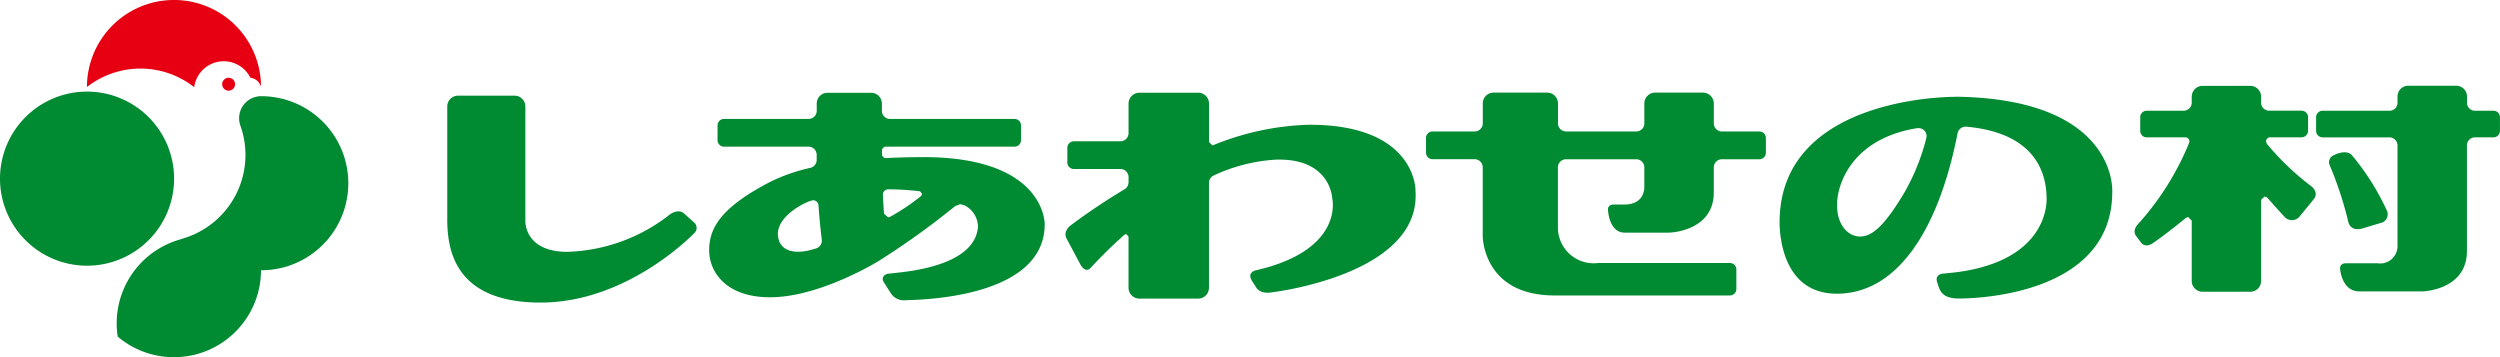
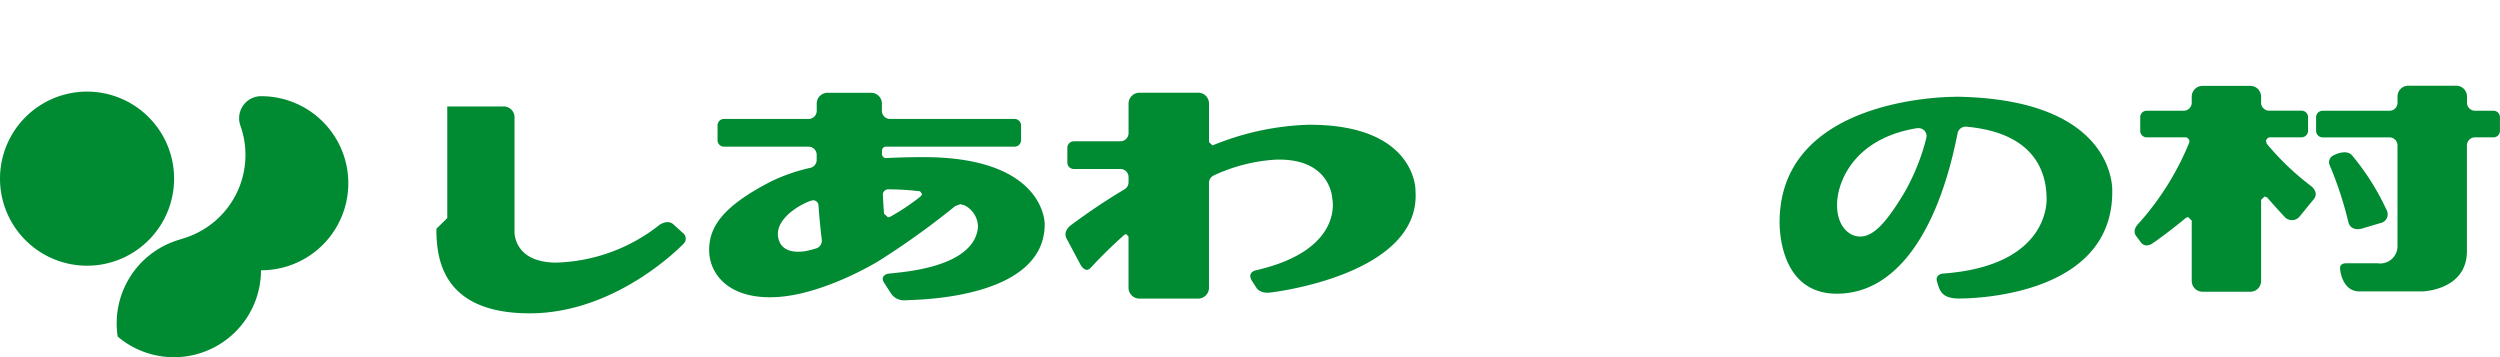
<svg xmlns="http://www.w3.org/2000/svg" width="160" height="22.861" viewBox="0 0 160 22.861">
  <g transform="translate(-11.108 -5.168)">
-     <path d="M216.12,456.35v-7.143a.692.692,0,0,1,.694-.689h3.61a.693.693,0,0,1,.694.689v7.328s-.084,1.945,2.632,1.978a11.127,11.127,0,0,0,6.64-2.41s.526-.381.9-.034l.625.566a.444.444,0,0,1,.033.658s-4.218,4.466-9.854,4.466-5.976-3.546-5.976-5.41" transform="translate(-176.387 -437.227)" fill="#008a32" />
-     <path d="M333.325,450.717H330.84l.087,0a.52.52,0,0,1-.518-.521V448.92a.7.7,0,0,0-.694-.69h-3.059a.693.693,0,0,0-.694.69V450.2a.516.516,0,0,1-.518.515h-4.577l.086,0a.516.516,0,0,1-.518-.507V448.92a.691.691,0,0,0-.689-.689H316.31a.691.691,0,0,0-.688.689V450.2a.519.519,0,0,1-.521.515h-2.694a.417.417,0,0,0-.417.418v.941a.413.413,0,0,0,.417.417h2.7a.524.524,0,0,1,.512.516v4.419s0,3.786,4.6,3.786h11.22a.41.41,0,0,0,.412-.413v-1.246a.414.414,0,0,0-.412-.418h-8.42a2.293,2.293,0,0,1-2.589-2.224v-3.9a.519.519,0,0,1,.518-.516h4.5a.522.522,0,0,1,.513.516v1.245s.069,1.136-1.271,1.136h-.713s-.368,0-.342.34c0,0,.053,1.46,1.073,1.46h2.854s2.845-.069,2.845-2.577v-1.6a.521.521,0,0,1,.518-.521h2.4a.413.413,0,0,0,.415-.417v-.941a.416.416,0,0,0-.415-.418" transform="translate(-209.616 -437.135)" fill="#008a32" />
+     <path d="M216.12,456.35v-7.143h3.61a.693.693,0,0,1,.694.689v7.328s-.084,1.945,2.632,1.978a11.127,11.127,0,0,0,6.64-2.41s.526-.381.9-.034l.625.566a.444.444,0,0,1,.033.658s-4.218,4.466-9.854,4.466-5.976-3.546-5.976-5.41" transform="translate(-176.387 -437.227)" fill="#008a32" />
    <path d="M411.055,449.154h-1.207l.019,0a.513.513,0,0,1-.515-.512v-.4a.688.688,0,0,0-.7-.689H405.6a.689.689,0,0,0-.694.689v.413a.512.512,0,0,1-.518.5l.022,0h-4.3a.416.416,0,0,0-.415.412v.877a.419.419,0,0,0,.415.415h4.283a.517.517,0,0,1,.512.505v6.411a1.109,1.109,0,0,1-1.263,1.143h-2.073s-.365,0-.34.343c0,0,.091,1.457,1.246,1.457H406.5s2.848-.07,2.848-2.582v-6.763a.515.515,0,0,1,.515-.515h1.189a.416.416,0,0,0,.41-.415v-.877a.413.413,0,0,0-.41-.412" transform="translate(-240.357 -436.899)" fill="#008a32" />
    <path d="M401.064,455.15a.484.484,0,0,1,.218-.668c.438-.215.908-.3,1.182-.017a15.755,15.755,0,0,1,2.215,3.493.574.574,0,0,1-.393.858l-1.179.351s-.735.236-.88-.474a23.123,23.123,0,0,0-1.164-3.542" transform="translate(-240.838 -439.37)" fill="#008a32" />
    <path d="M299.034,454.471s.039-4.229-6.877-4.187a17.5,17.5,0,0,0-6.072,1.306l.017,0-.072.009-.212-.211v-2.465a.691.691,0,0,0-.693-.691h-3.756a.7.7,0,0,0-.7.691v1.9a.521.521,0,0,1-.512.519h-2.987a.418.418,0,0,0-.418.418v.938a.413.413,0,0,0,.418.416h2.984a.521.521,0,0,1,.515.524v.323a.528.528,0,0,1-.251.449,40.006,40.006,0,0,0-3.435,2.3s-.53.363-.284.852l.892,1.669s.3.588.655.209a29.558,29.558,0,0,1,2.171-2.126l.1-.034.15.158v3.279a.7.7,0,0,0,.7.693h3.756a.693.693,0,0,0,.693-.693V454a.518.518,0,0,1,.293-.463l.012-.008h0a10.868,10.868,0,0,1,3.96-1.012c3.538-.12,3.625,2.482,3.625,2.482s.8,3.3-4.89,4.6c0,0-.593.117-.248.677l.295.455s.226.395.942.282c0,0,9.651-1.106,9.225-6.539" transform="translate(-197.334 -437.131)" fill="#008a32" />
    <path d="M246.178,457.624c-.357-1.189,1.182-2.154,1.978-2.452l.12-.042-.025.009.126-.026a.347.347,0,0,1,.348.331c.048.68.115,1.427.212,2.2l0,.058a.508.508,0,0,1-.36.491c-.147.045-.29.089-.42.117,0,0-1.638.479-1.983-.683m9.041-3.095.14.175-.062.137.012-.016a13.775,13.775,0,0,1-2,1.345l-.131.033-.256-.237c-.03-.413-.056-.827-.075-1.235l0,.022a.34.34,0,0,1,.346-.342l-.006,0c.164,0,.342,0,.523.008.521.017,1.028.058,1.5.115m.22-2.181s-.992-.017-2.4.058h.017a.263.263,0,0,1-.257-.264l0,.006v-.212l0,0a.26.26,0,0,1,.257-.262h8.23a.414.414,0,0,0,.415-.415v-.948a.414.414,0,0,0-.415-.41h-7.972a.523.523,0,0,1-.519-.516v-.468a.689.689,0,0,0-.688-.691H249.3a.691.691,0,0,0-.688.691v.465a.522.522,0,0,1-.521.519h-5.414a.412.412,0,0,0-.413.41v.948a.412.412,0,0,0,.413.415H248.1a.521.521,0,0,1,.508.513v.343a.516.516,0,0,1-.406.5,11.488,11.488,0,0,0-2.505.866c-3.262,1.674-3.97,3.017-3.97,4.41s1.114,3.126,4.2,3,6.612-2.291,6.612-2.291a50.5,50.5,0,0,0,4.939-3.541l.329-.119.265.075a1.556,1.556,0,0,1,.86,1.366c-.092,1.373-1.516,2.589-5.293,2.959l-.479.053s-.494.109-.262.533l.476.744a1.008,1.008,0,0,0,.962.416c.792-.033,8.866-.1,8.866-4.867,0,0,.069-4.291-7.766-4.291" transform="translate(-185.233 -437.128)" fill="#008a32" />
    <path d="M350.615,457.58c-.789-.031-1.576-.888-1.391-2.449.154-1.287,1.209-3.862,5.108-4.486l.076,0a.508.508,0,0,1,.518.515l-.019.133a13.767,13.767,0,0,1-1.423,3.513c-1.282,2.137-2.075,2.806-2.87,2.776m6.146-8.941s-11.066-.117-11.239,7.841c0,0-.245,4.759,3.664,4.759,3.723,0,6.456-3.812,7.726-10.273v0a.525.525,0,0,1,.508-.417l.047,0c4.421.4,5.112,2.951,5.14,4.52,0,0,.377,4.368-6.62,4.881,0,0-.549.031-.385.544s.254,1.053,1.408,1.053,9.833-.26,9.8-6.854c0,0,.351-5.937-10.047-6.062" transform="translate(-220.517 -437.276)" fill="#008a32" />
    <path d="M392.683,454a17.032,17.032,0,0,1-2.855-2.722l-.051-.154a.266.266,0,0,1,.256-.262h2.014a.42.42,0,0,0,.42-.415v-.877a.417.417,0,0,0-.42-.412H389.96l.016,0a.518.518,0,0,1-.516-.516l0,.016v-.4a.689.689,0,0,0-.686-.689h-3.059a.694.694,0,0,0-.694.689v.387a.519.519,0,0,1-.521.516l.023,0h-2.385a.412.412,0,0,0-.413.412v.877a.414.414,0,0,0,.413.415h2.477a.262.262,0,0,1,.259.26l-.022.1a17.854,17.854,0,0,1-3.274,5.2s-.374.367-.134.727l.329.443s.25.385.752.045c.445-.3,1.313-.952,2.128-1.625l.142-.048.226.226v3.861a.692.692,0,0,0,.694.691h3.059a.687.687,0,0,0,.686-.691v-5.191l.228-.217.159.067c.636.728,1.1,1.221,1.1,1.221a.634.634,0,0,0,1-.031l.9-1.1c.32-.432-.164-.8-.164-.8" transform="translate(-233.642 -436.906)" fill="#008a32" />
    <path d="M164.3,449.305a5.571,5.571,0,1,1-5.571-5.571,5.571,5.571,0,0,1,5.571,5.571" transform="translate(-142.05 -432.703)" fill="#008a32" />
    <path d="M180.171,443.734a1.409,1.409,0,0,0-1.411,1.41,1.39,1.39,0,0,0,.083.478l.007.022a5.575,5.575,0,0,1-3.486,7.135l-.649.208a5.578,5.578,0,0,0-3.727,6.128l.014.016a5.571,5.571,0,0,0,9.158-4.256,5.57,5.57,0,1,0,.036-11.14h-.027" transform="translate(-152.348 -432.41)" fill="#008a32" />
-     <path d="M177.537,436.052a5.57,5.57,0,0,0-11.141,0,5.56,5.56,0,0,1,6.863.01,1.908,1.908,0,0,1,3.6-.6.8.8,0,0,1,.682.585" transform="translate(-149.723 -425.315)" fill="#e60012" />
-     <path d="M187.8,442.419a.413.413,0,1,1-.122-.292.414.414,0,0,1,.122.292" transform="translate(-161.647 -431.862)" fill="#e60012" />
  </g>
</svg>